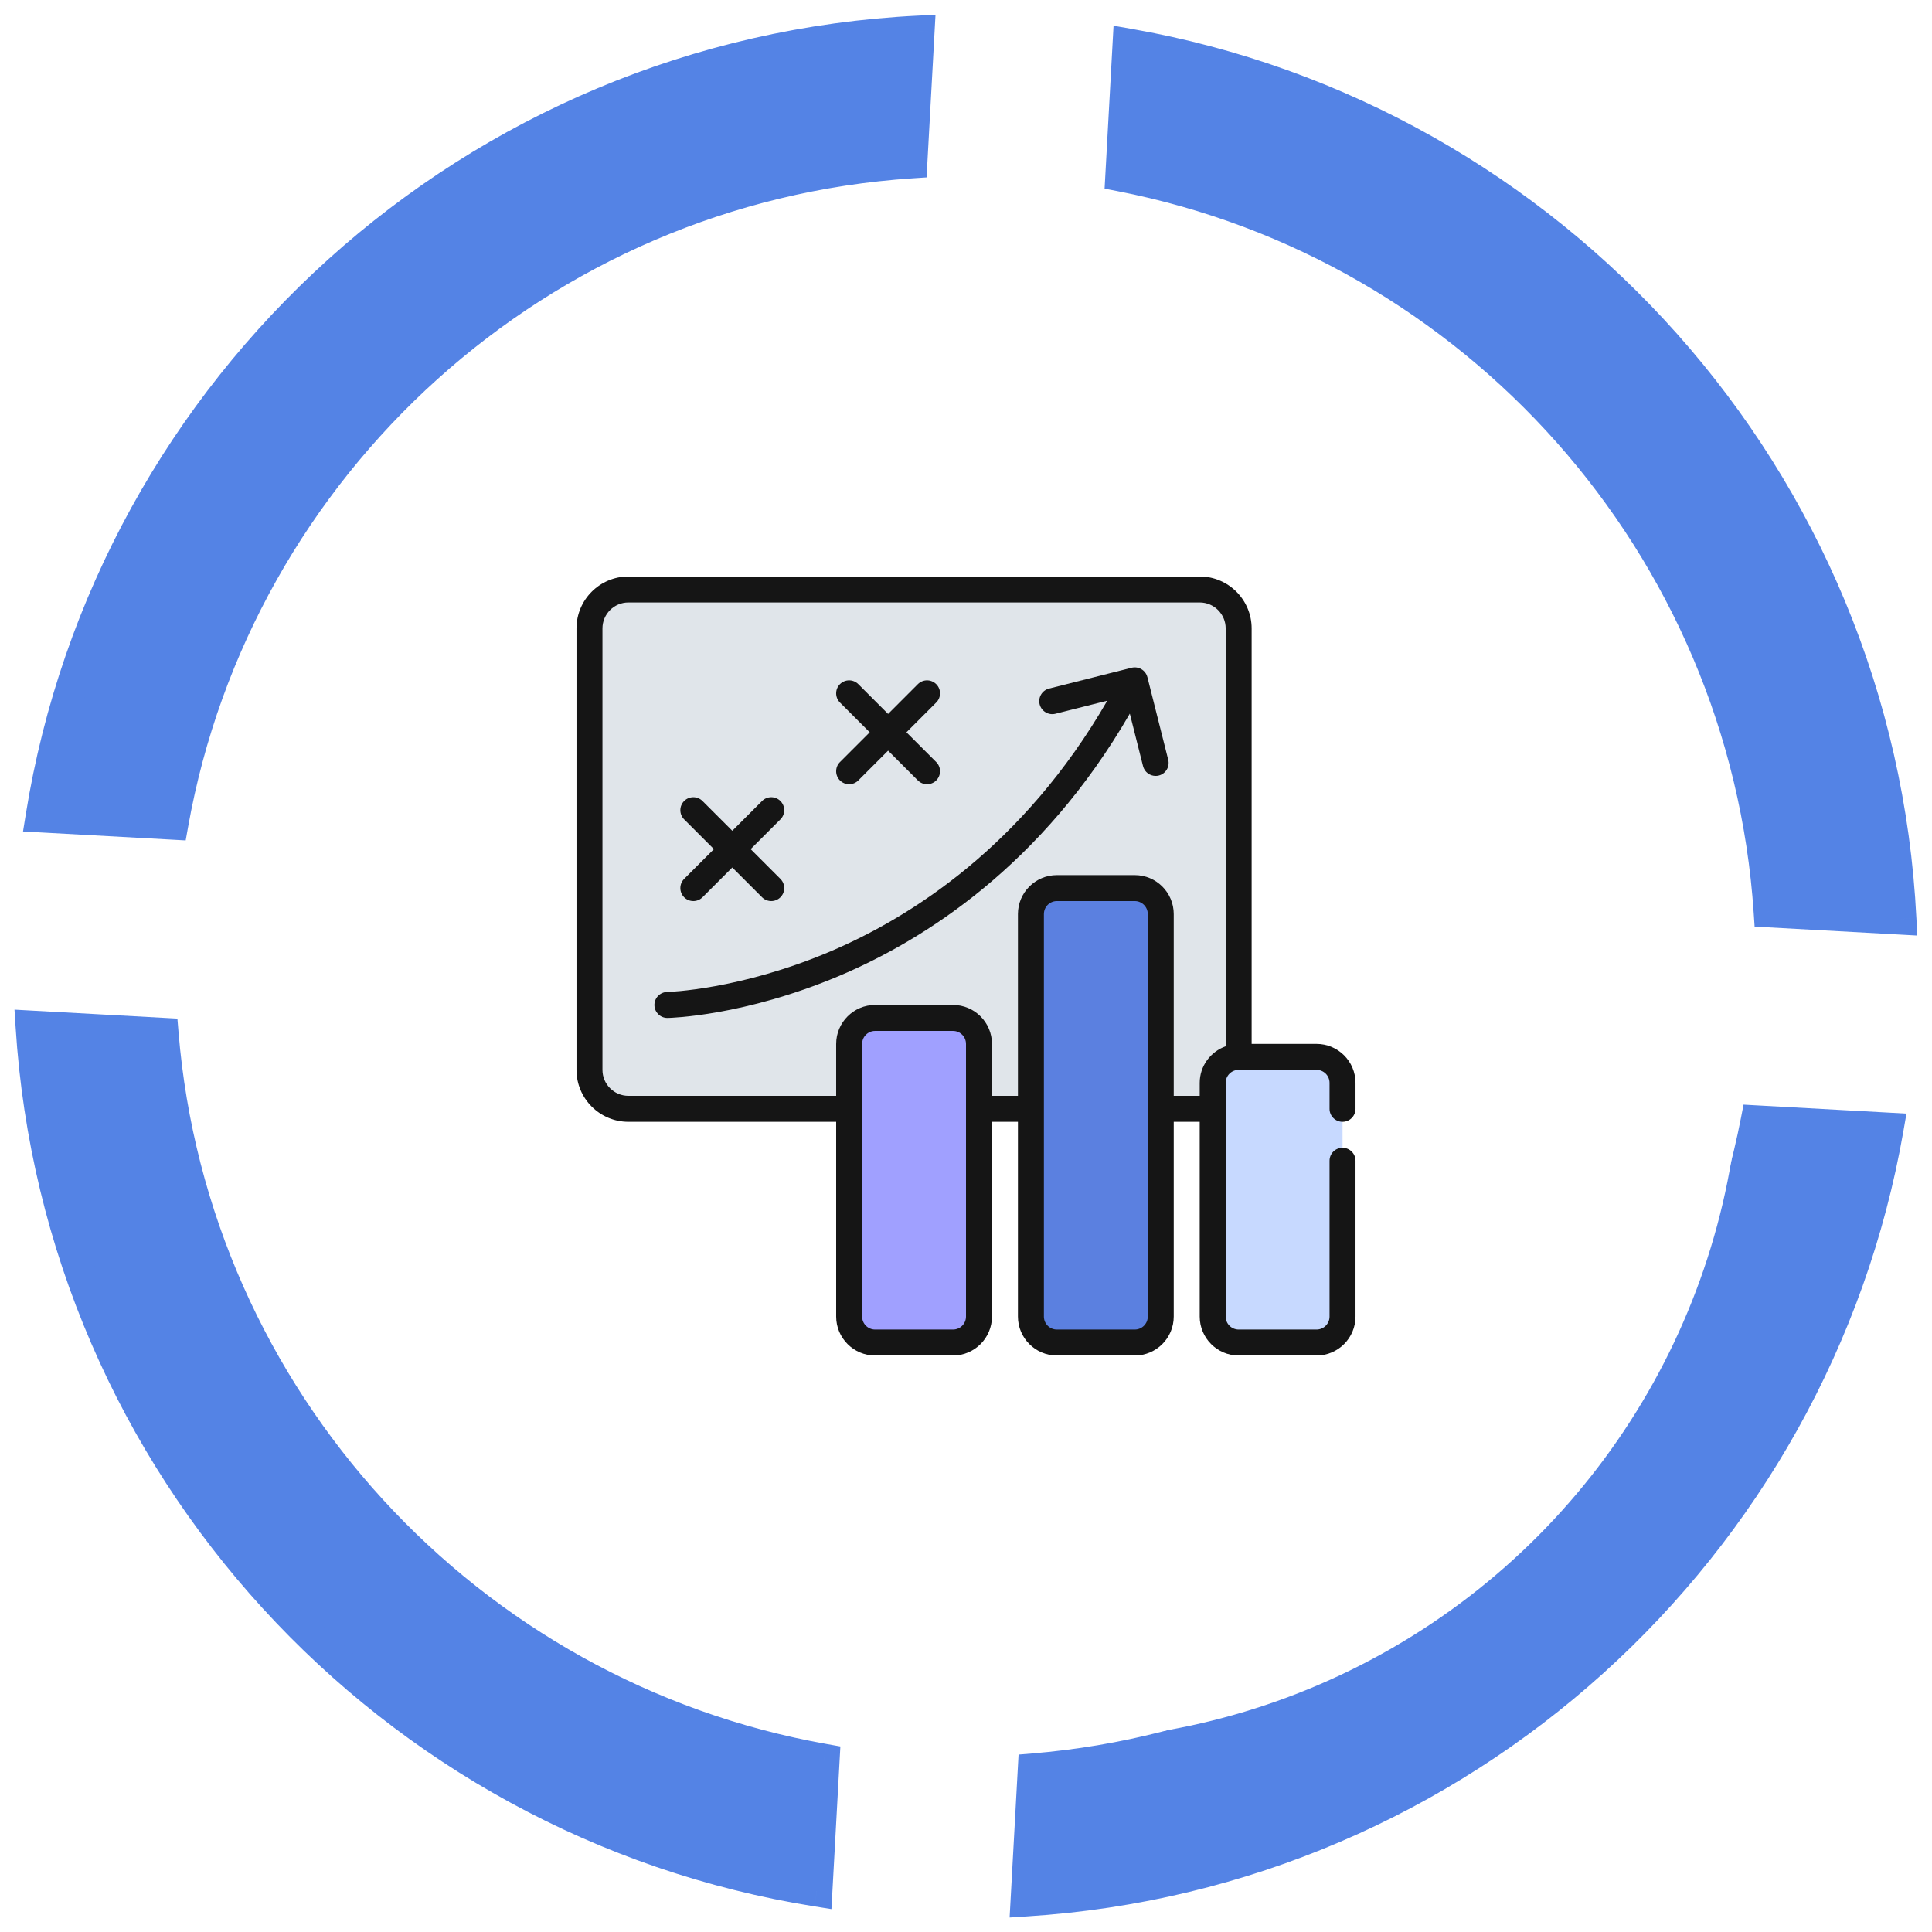
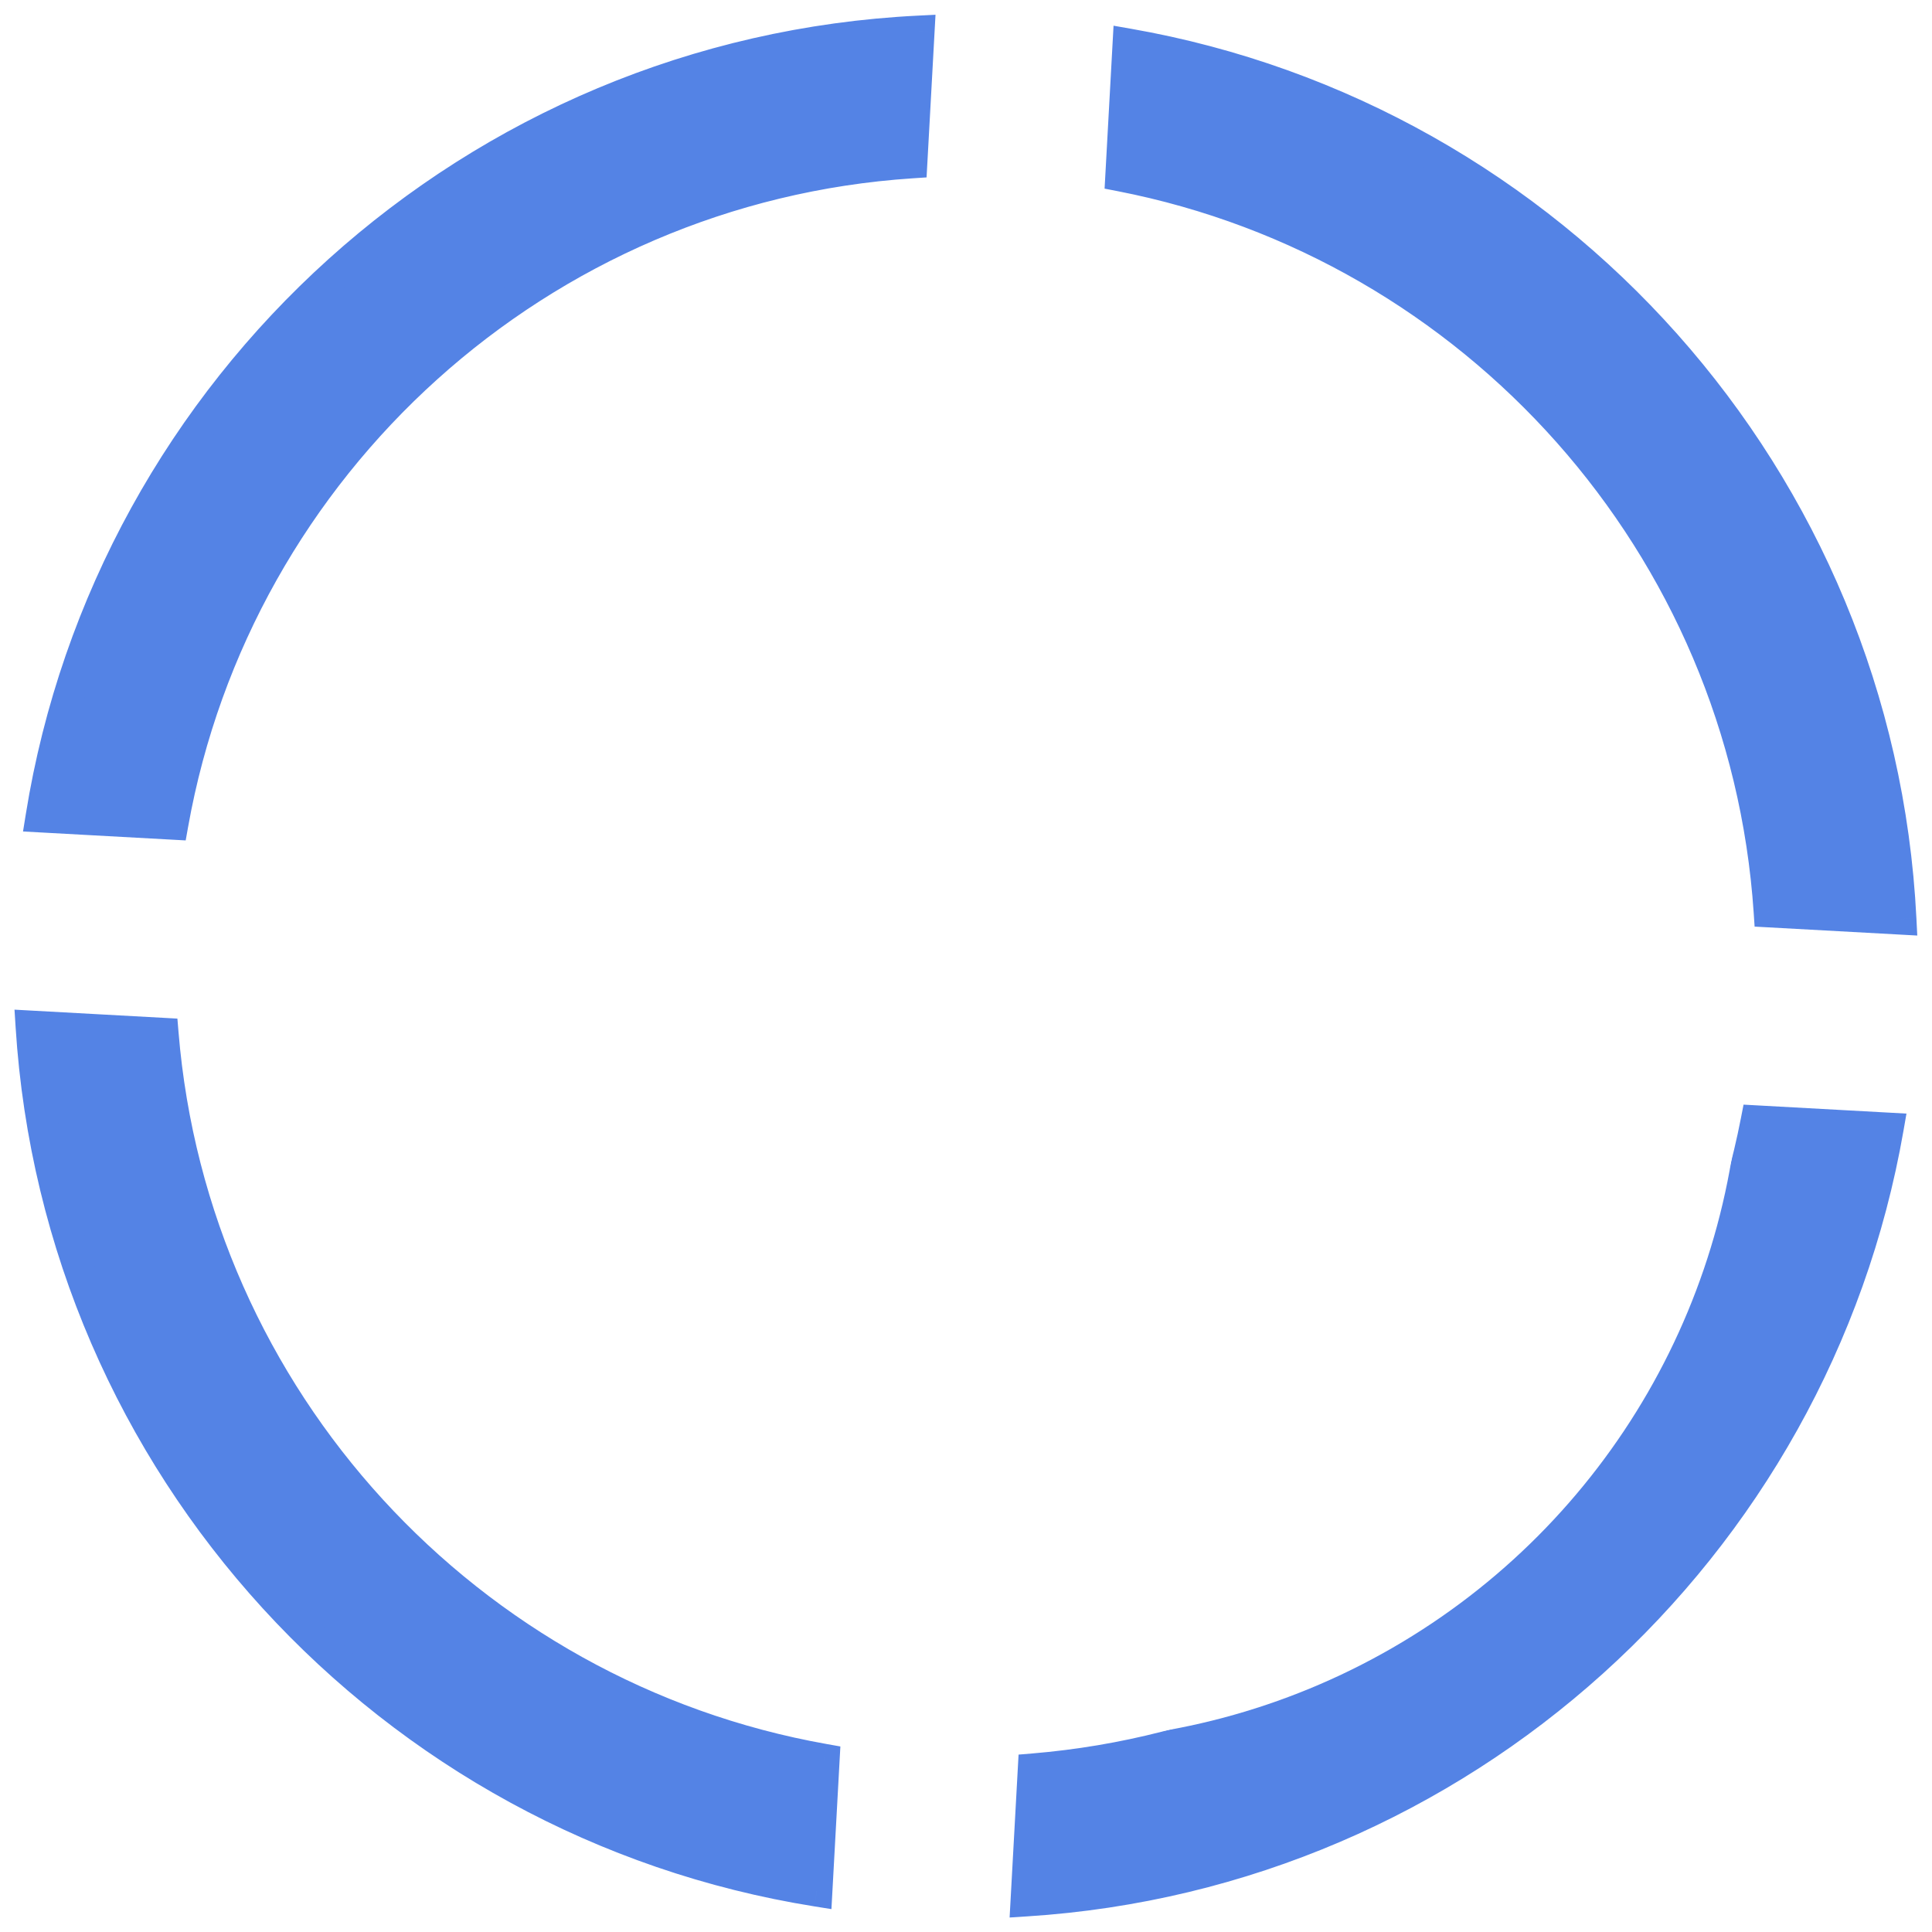
<svg xmlns="http://www.w3.org/2000/svg" width="124" height="124" viewBox="0 0 124 124" fill="none">
  <path fill-rule="evenodd" clip-rule="evenodd" d="M58.983 2C30.41 3.402 7.082 24.759 2.642 52.428L11.089 52.892C15.205 29.805 34.648 12.023 58.519 10.446L58.983 2ZM71.942 11.292L72.407 2.829C99.656 7.596 120.593 30.72 122.001 58.986L113.554 58.522C111.977 34.958 94.609 15.718 71.942 11.292ZM66.325 113.538C89.519 111.607 108.363 94.363 112.72 71.945L121.182 72.41C116.479 99.41 93.757 120.222 65.86 122L66.325 113.538ZM10.461 66.327C12.397 89.827 30.053 108.872 52.89 112.922L52.426 121.369C25.007 116.99 3.777 94.066 2 65.862L10.461 66.327Z" fill="#5483E5" />
  <path d="M2.642 52.428L1.654 52.27L1.478 53.366L2.587 53.427L2.642 52.428ZM58.983 2L59.982 2.055L60.043 0.947L58.934 1.002L58.983 2ZM11.089 52.892L11.034 53.891L11.918 53.94L12.074 53.068L11.089 52.892ZM58.519 10.446L58.585 11.444L59.469 11.386L59.518 10.501L58.519 10.446ZM71.942 11.292L70.943 11.237L70.895 12.107L71.75 12.273L71.942 11.292ZM72.407 2.829L72.579 1.844L71.47 1.65L71.408 2.774L72.407 2.829ZM122.001 58.986L121.946 59.984L123.055 60.045L122.999 58.936L122.001 58.986ZM113.554 58.522L112.556 58.588L112.615 59.472L113.499 59.52L113.554 58.522ZM66.325 113.538L66.242 112.542L65.374 112.614L65.326 113.483L66.325 113.538ZM112.72 71.945L112.775 70.946L111.905 70.898L111.738 71.754L112.72 71.945ZM121.182 72.41L122.168 72.581L122.361 71.473L121.237 71.411L121.182 72.41ZM65.86 122L64.861 121.946L64.799 123.07L65.923 122.998L65.86 122ZM10.461 66.327L11.458 66.245L11.386 65.376L10.516 65.328L10.461 66.327ZM52.89 112.922L53.888 112.977L53.937 112.092L53.064 111.937L52.89 112.922ZM52.426 121.369L52.268 122.356L53.363 122.531L53.424 121.424L52.426 121.369ZM2 65.862L2.055 64.864L0.931 64.802L1.002 65.925L2 65.862ZM3.629 52.587C7.995 25.379 30.936 4.378 59.032 2.999L58.934 1.002C29.884 2.427 6.169 24.139 1.654 52.27L3.629 52.587ZM11.144 51.894L2.696 51.43L2.587 53.427L11.034 53.891L11.144 51.894ZM58.453 9.448C34.118 11.056 14.3 29.182 10.105 52.717L12.074 53.068C16.11 30.428 35.178 12.99 58.585 11.444L58.453 9.448ZM57.985 1.946L57.521 10.391L59.518 10.501L59.982 2.055L57.985 1.946ZM72.94 11.347L73.405 2.884L71.408 2.774L70.943 11.237L72.94 11.347ZM72.234 3.814C99.03 8.502 119.617 31.242 121.002 59.035L122.999 58.936C121.568 30.198 100.283 6.691 72.579 1.844L72.234 3.814ZM122.056 57.987L113.609 57.523L113.499 59.52L121.946 59.984L122.056 57.987ZM114.552 58.455C112.944 34.433 95.241 14.822 72.133 10.31L71.75 12.273C93.978 16.614 111.01 35.483 112.556 58.588L114.552 58.455ZM66.408 114.535C90.052 112.566 109.26 94.989 113.702 72.135L111.738 71.754C107.466 93.738 88.985 110.648 66.242 112.542L66.408 114.535ZM112.665 72.943L121.128 73.408L121.237 71.411L112.775 70.946L112.665 72.943ZM120.197 72.238C115.573 98.788 93.227 119.254 65.796 121.002L65.923 122.998C94.287 121.19 117.386 100.032 122.168 72.581L120.197 72.238ZM66.858 122.055L67.323 113.593L65.326 113.483L64.861 121.946L66.858 122.055ZM9.465 66.409C11.438 90.366 29.435 109.778 52.715 113.907L53.064 111.937C30.67 107.966 13.356 89.288 11.458 66.245L9.465 66.409ZM51.891 112.867L51.427 121.314L53.424 121.424L53.888 112.977L51.891 112.867ZM52.583 120.381C25.622 116.075 4.745 93.532 2.998 65.799L1.002 65.925C2.809 94.6 24.392 117.904 52.268 122.356L52.583 120.381ZM1.945 66.861L10.406 67.325L10.516 65.328L2.055 64.864L1.945 66.861Z" fill="#5483E5" />
  <g filter="url(#filter0_i_311_132)">
    <ellipse cx="62.005" cy="62.006" rx="44.747" ry="44.747" fill="white" />
  </g>
  <g clip-path="url(#clip0_311_132)">
    <path d="M54.501 71.167H40.334C38.953 71.167 37.834 70.047 37.834 68.667V40.333C37.834 38.953 38.953 37.833 40.334 37.833H77.001C78.382 37.833 79.501 38.953 79.501 40.333V68.667C79.501 70.047 78.382 71.167 77.001 71.167H54.501Z" fill="#E0E5EA" />
-     <path d="M84.501 67.833H79.501C78.58 67.833 77.834 68.58 77.834 69.5V84.5C77.834 85.421 78.58 86.167 79.501 86.167H84.501C85.421 86.167 86.167 85.421 86.167 84.5V69.5C86.167 68.58 85.421 67.833 84.501 67.833Z" fill="#C7D9FF" />
    <path d="M61.167 65.333H56.167C55.246 65.333 54.5 66.08 54.5 67V84.5C54.5 85.421 55.246 86.167 56.167 86.167H61.167C62.087 86.167 62.833 85.421 62.833 84.5V67C62.833 66.08 62.087 65.333 61.167 65.333Z" fill="#A0A0FF" />
    <path d="M72.833 57H67.833C66.912 57 66.166 57.746 66.166 58.667V84.5C66.166 85.421 66.912 86.167 67.833 86.167H72.833C73.753 86.167 74.499 85.421 74.499 84.5V58.667C74.499 57.746 73.753 57 72.833 57Z" fill="#5B80E0" />
    <path d="M84.5 67H80.333V40.333C80.333 38.495 78.838 37 77 37H40.333C38.495 37 37 38.495 37 40.333V68.667C37 70.505 38.495 72 40.333 72H53.667V84.5C53.667 85.878 54.788 87 56.167 87H61.167C62.545 87 63.667 85.878 63.667 84.5V72H65.333V84.5C65.333 85.878 66.455 87 67.833 87H72.833C74.212 87 75.333 85.878 75.333 84.5V72H77V84.5C77 85.878 78.122 87 79.5 87H84.5C85.878 87 87 85.878 87 84.5V74.5C87 74.039 86.627 73.667 86.167 73.667C85.706 73.667 85.333 74.039 85.333 74.5V84.5C85.333 84.96 84.96 85.333 84.5 85.333H79.5C79.04 85.333 78.667 84.96 78.667 84.5V69.5C78.667 69.04 79.04 68.667 79.5 68.667H84.5C84.96 68.667 85.333 69.04 85.333 69.5V71.167C85.333 71.627 85.706 72 86.167 72C86.627 72 87 71.627 87 71.167V69.5C87 68.122 85.878 67 84.5 67ZM62 84.5C62 84.96 61.627 85.333 61.167 85.333H56.167C55.707 85.333 55.333 84.96 55.333 84.5V67C55.333 66.54 55.707 66.167 56.167 66.167H61.167C61.627 66.167 62 66.54 62 67V84.5ZM73.667 84.5C73.667 84.96 73.293 85.333 72.833 85.333H67.833C67.373 85.333 67 84.96 67 84.5V58.667C67 58.207 67.373 57.833 67.833 57.833H72.833C73.293 57.833 73.667 58.207 73.667 58.667V84.5ZM77 69.5V70.333H75.333V58.667C75.333 57.288 74.212 56.167 72.833 56.167H67.833C66.455 56.167 65.333 57.288 65.333 58.667V70.333H63.667V67C63.667 65.622 62.545 64.5 61.167 64.5H56.167C54.788 64.5 53.667 65.622 53.667 67V70.333H40.333C39.414 70.333 38.667 69.586 38.667 68.667V40.333C38.667 39.414 39.414 38.667 40.333 38.667H77C77.919 38.667 78.667 39.414 78.667 40.333V67.153C77.699 67.498 77 68.415 77 69.5Z" fill="#151515" />
    <path d="M73.642 43.463C73.53 43.017 73.076 42.748 72.63 42.858L67.332 44.193C66.885 44.306 66.615 44.759 66.727 45.205C66.84 45.652 67.295 45.922 67.739 45.81L71.067 44.972C65.699 54.275 58.48 58.86 53.289 61.067C47.468 63.541 42.863 63.667 42.818 63.667C42.358 63.678 41.993 64.058 42.002 64.518C42.011 64.972 42.382 65.334 42.835 65.334H42.851C43.049 65.33 47.766 65.21 53.87 62.631C59.321 60.328 66.898 55.535 72.514 45.802L73.362 49.17C73.457 49.548 73.796 49.8 74.17 49.8C74.237 49.8 74.305 49.792 74.374 49.775C74.82 49.663 75.091 49.209 74.979 48.763L73.644 43.465L73.642 43.463Z" fill="#151515" />
    <path d="M53.91 50.089C54.073 50.252 54.286 50.333 54.5 50.333C54.713 50.333 54.926 50.252 55.089 50.089L57 48.178L58.91 50.089C59.073 50.252 59.286 50.333 59.5 50.333C59.713 50.333 59.926 50.252 60.089 50.089C60.415 49.763 60.415 49.237 60.089 48.911L58.178 47L60.089 45.089C60.415 44.763 60.415 44.237 60.089 43.911C59.763 43.585 59.236 43.585 58.91 43.911L57 45.822L55.089 43.911C54.763 43.585 54.236 43.585 53.91 43.911C53.585 44.237 53.585 44.763 53.91 45.089L55.821 47L53.91 48.911C53.585 49.237 53.585 49.763 53.91 50.089Z" fill="#151515" />
    <path d="M43.91 57.589C44.073 57.752 44.286 57.833 44.5 57.833C44.713 57.833 44.926 57.752 45.089 57.589L47 55.678L48.91 57.589C49.073 57.752 49.286 57.833 49.5 57.833C49.713 57.833 49.926 57.752 50.089 57.589C50.415 57.263 50.415 56.737 50.089 56.411L48.178 54.5L50.089 52.589C50.415 52.263 50.415 51.737 50.089 51.411C49.763 51.085 49.236 51.085 48.91 51.411L47 53.322L45.089 51.411C44.763 51.085 44.236 51.085 43.91 51.411C43.585 51.737 43.585 52.263 43.91 52.589L45.821 54.5L43.91 56.411C43.585 56.737 43.585 57.263 43.91 57.589Z" fill="#151515" />
  </g>
  <defs>
    <filter id="filter0_i_311_132" x="17.258" y="17.259" width="94.494" height="94.494" filterUnits="userSpaceOnUse" color-interpolation-filters="sRGB">
      <feFlood flood-opacity="0" result="BackgroundImageFix" />
      <feBlend mode="normal" in="SourceGraphic" in2="BackgroundImageFix" result="shape" />
      <feColorMatrix in="SourceAlpha" type="matrix" values="0 0 0 0 0 0 0 0 0 0 0 0 0 0 0 0 0 0 127 0" result="hardAlpha" />
      <feOffset dx="5" dy="5" />
      <feGaussianBlur stdDeviation="5" />
      <feComposite in2="hardAlpha" operator="arithmetic" k2="-1" k3="1" />
      <feColorMatrix type="matrix" values="0 0 0 0 0.167 0 0 0 0 0.239 0 0 0 0 0.402 0 0 0 0.2 0" />
      <feBlend mode="normal" in2="shape" result="effect1_innerShadow_311_132" />
    </filter>
    <clipPath id="clip0_311_132">
-       <rect width="50" height="50" fill="white" transform="translate(37 37)" />
-     </clipPath>
+       </clipPath>
  </defs>
</svg>